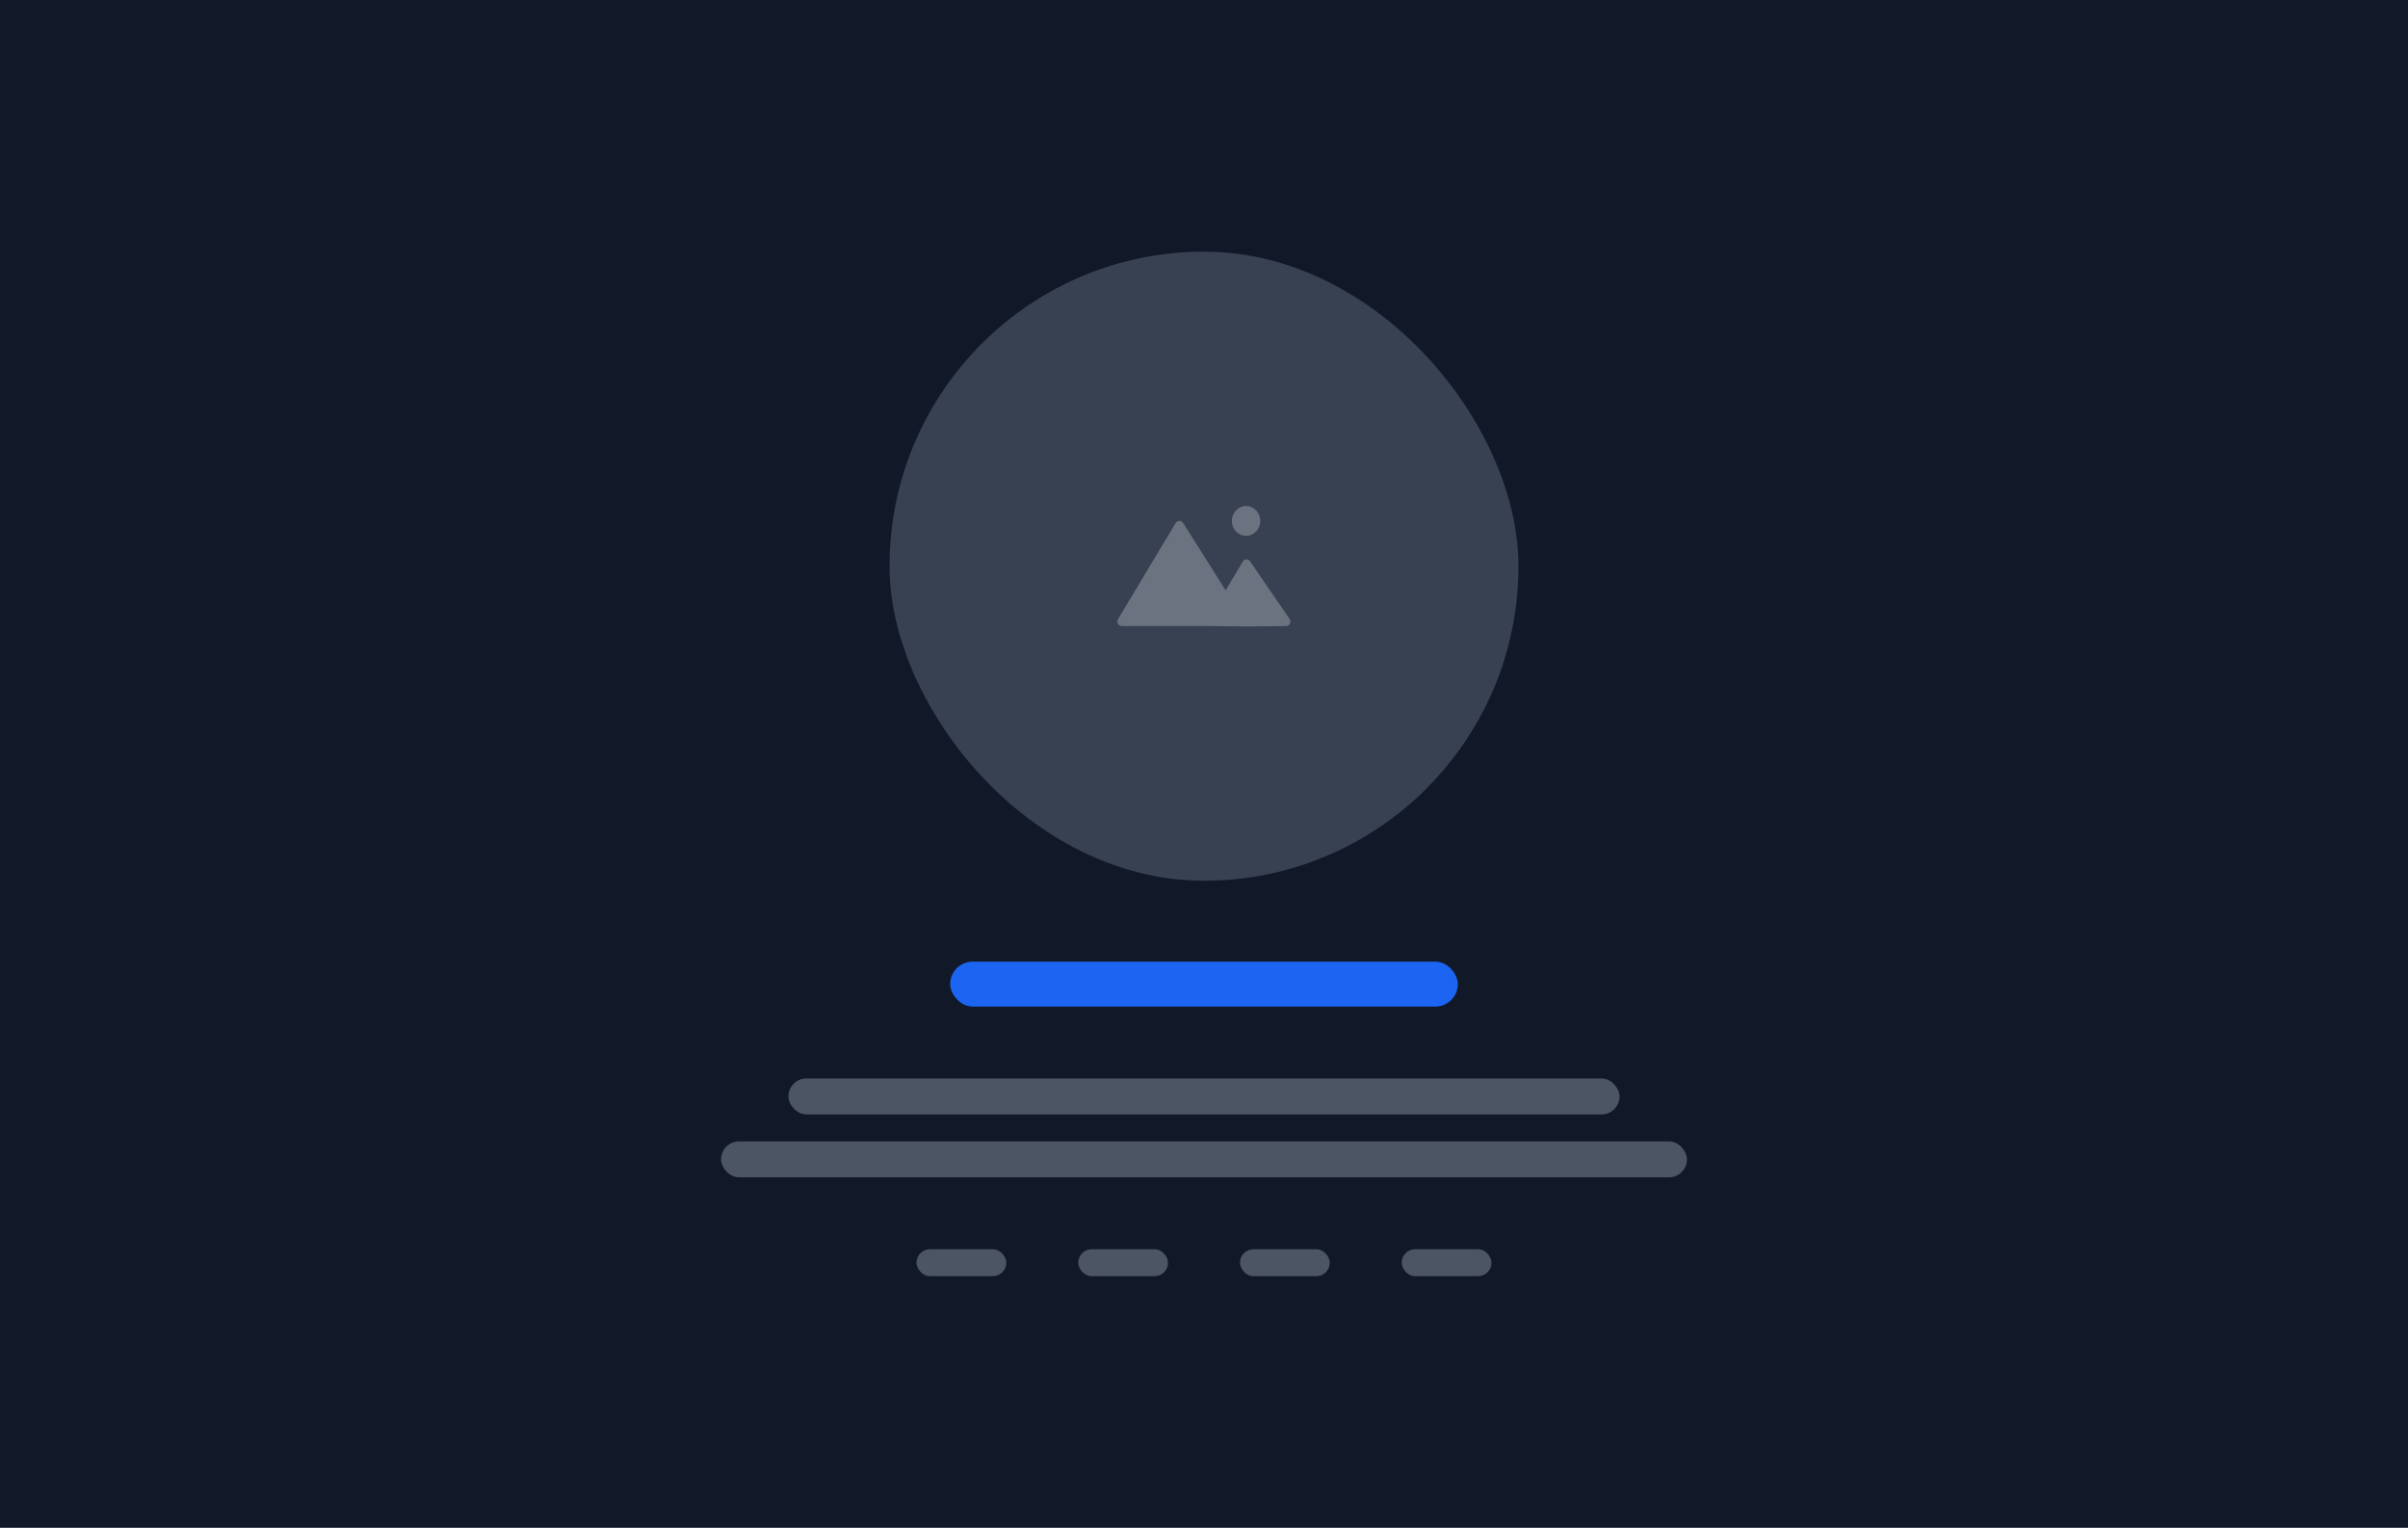
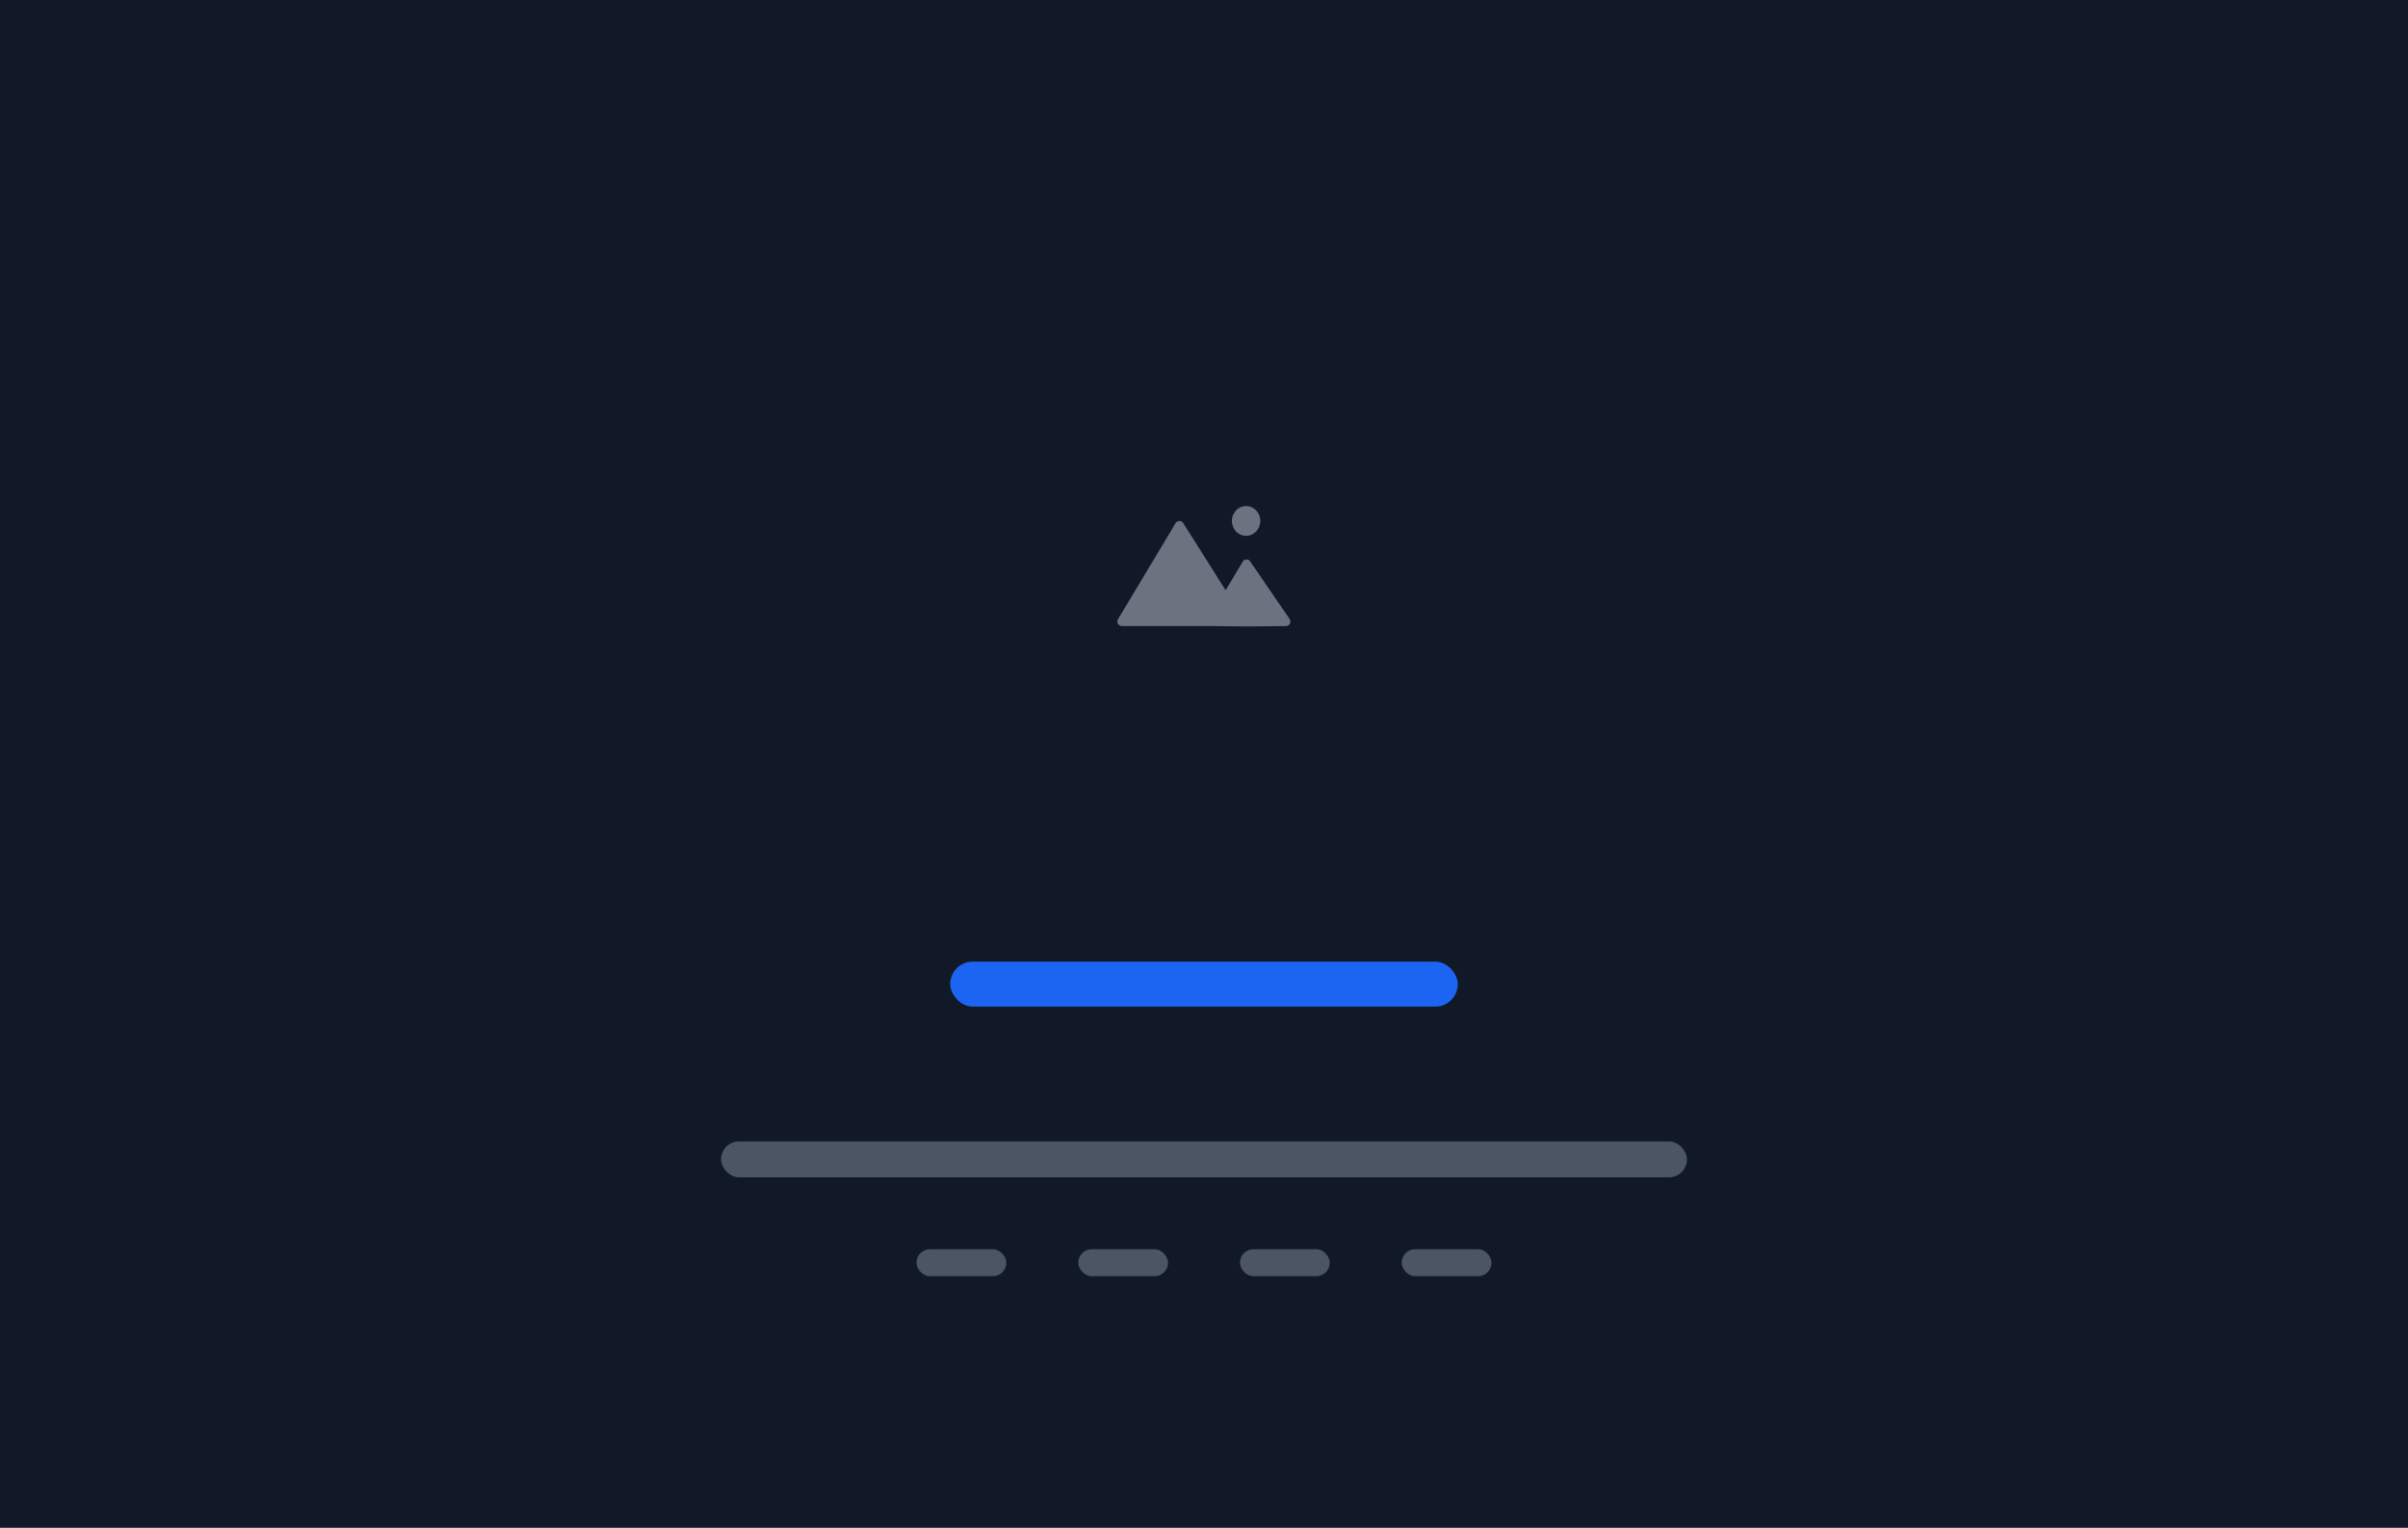
<svg xmlns="http://www.w3.org/2000/svg" width="536" height="340" viewBox="0 0 536 340" fill="none">
  <rect width="536" height="340" fill="#111928" />
-   <rect x="198" y="56" width="140" height="140" rx="70" fill="#374151" />
-   <path fill-rule="evenodd" clip-rule="evenodd" d="M277.365 119.242C279.113 119.242 280.53 117.758 280.53 115.928C280.53 114.097 279.113 112.613 277.365 112.613C275.617 112.613 274.2 114.097 274.2 115.928C274.2 117.758 275.617 119.242 277.365 119.242ZM268.605 139.314H249.711C248.934 139.314 248.454 138.466 248.853 137.799L261.67 116.433C262.053 115.795 262.969 115.777 263.367 116.405C265.131 119.18 269.275 125.713 272.813 131.365L276.632 124.961C276.999 124.345 277.862 124.325 278.272 124.923L287.042 137.732C287.501 138.402 287.054 139.319 286.265 139.327L277.751 139.414L268.605 139.314Z" fill="#6B7280" />
+   <path fill-rule="evenodd" clip-rule="evenodd" d="M277.365 119.242C279.113 119.242 280.53 117.758 280.53 115.928C280.53 114.097 279.113 112.613 277.365 112.613C275.617 112.613 274.2 114.097 274.2 115.928C274.2 117.758 275.617 119.242 277.365 119.242ZM268.605 139.314H249.711C248.934 139.314 248.454 138.466 248.853 137.799L261.67 116.433C262.053 115.795 262.969 115.777 263.367 116.405C265.131 119.18 269.275 125.713 272.813 131.365L276.632 124.961C276.999 124.345 277.862 124.325 278.272 124.923L287.042 137.732C287.501 138.402 287.054 139.319 286.265 139.327L277.751 139.414L268.605 139.314" fill="#6B7280" />
  <rect x="211.5" y="214" width="113" height="10" rx="5" fill="#1C64F2" />
-   <rect x="175.5" y="240" width="185" height="8" rx="4" fill="#4B5563" />
  <rect x="160.5" y="254" width="215" height="8" rx="4" fill="#4B5563" />
  <rect x="204" y="278" width="20" height="6" rx="3" fill="#4B5563" />
  <rect x="240" y="278" width="20" height="6" rx="3" fill="#4B5563" />
  <rect x="276" y="278" width="20" height="6" rx="3" fill="#4B5563" />
  <rect x="312" y="278" width="20" height="6" rx="3" fill="#4B5563" />
</svg>